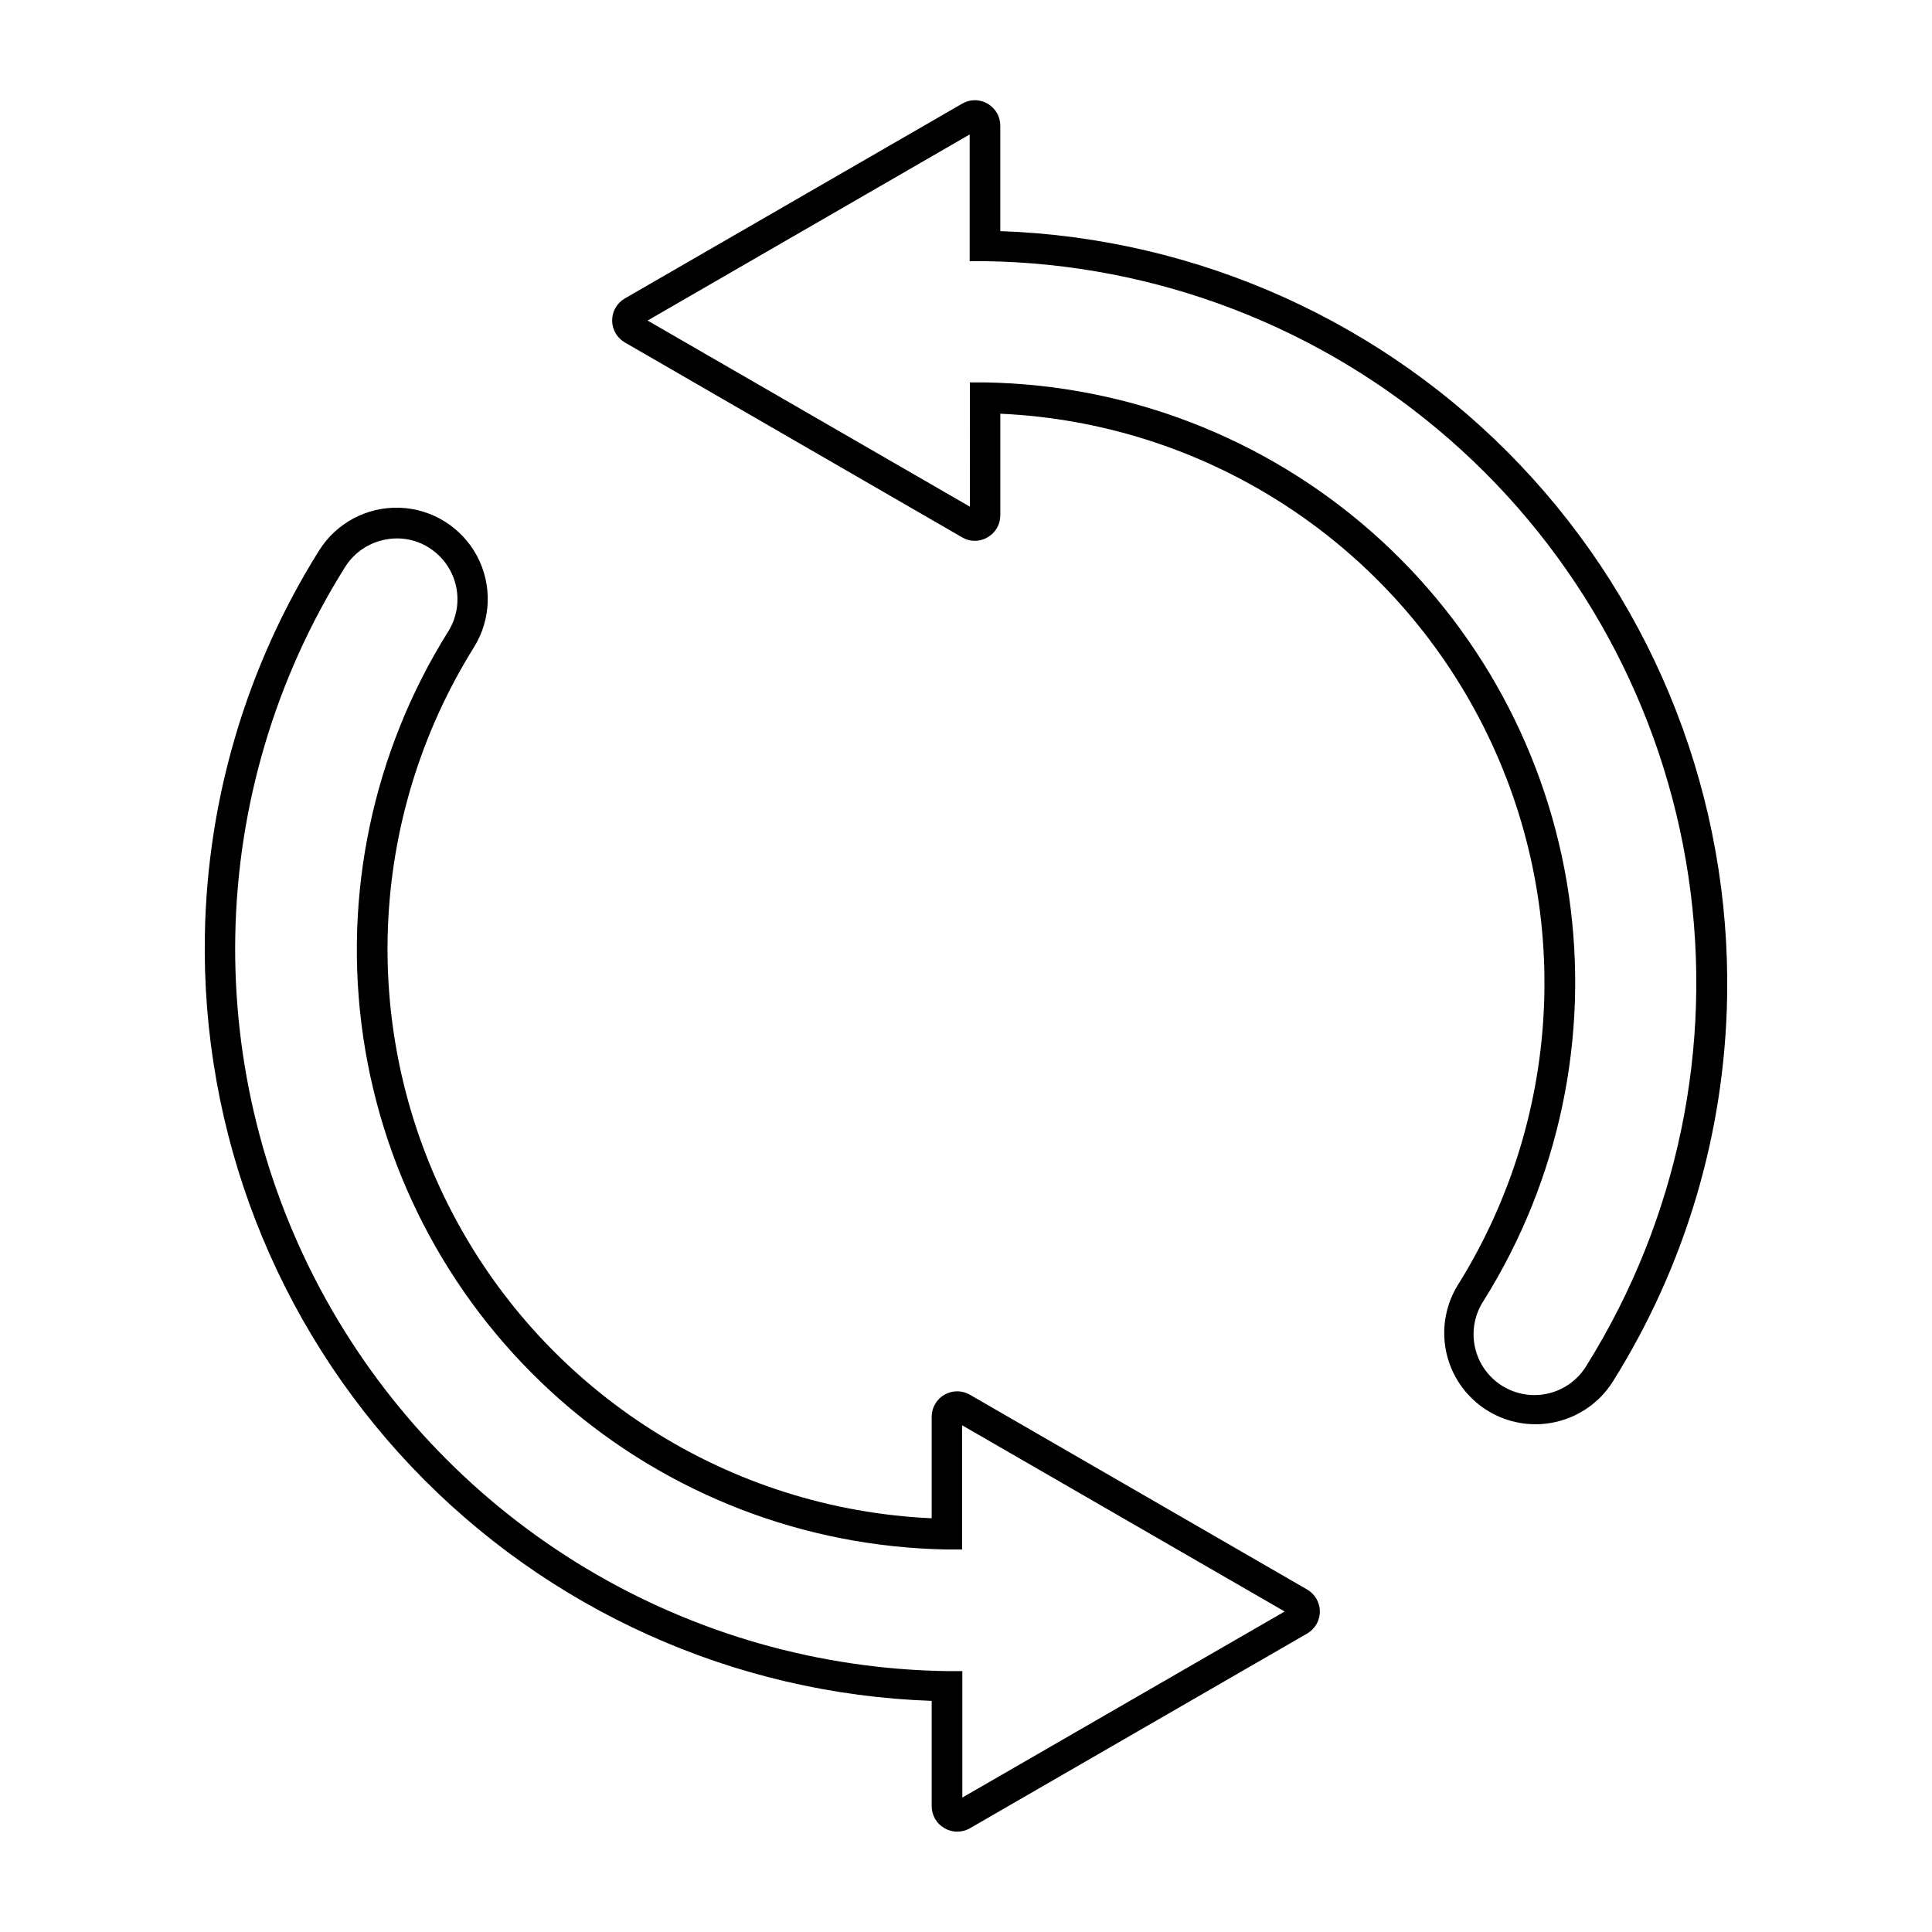
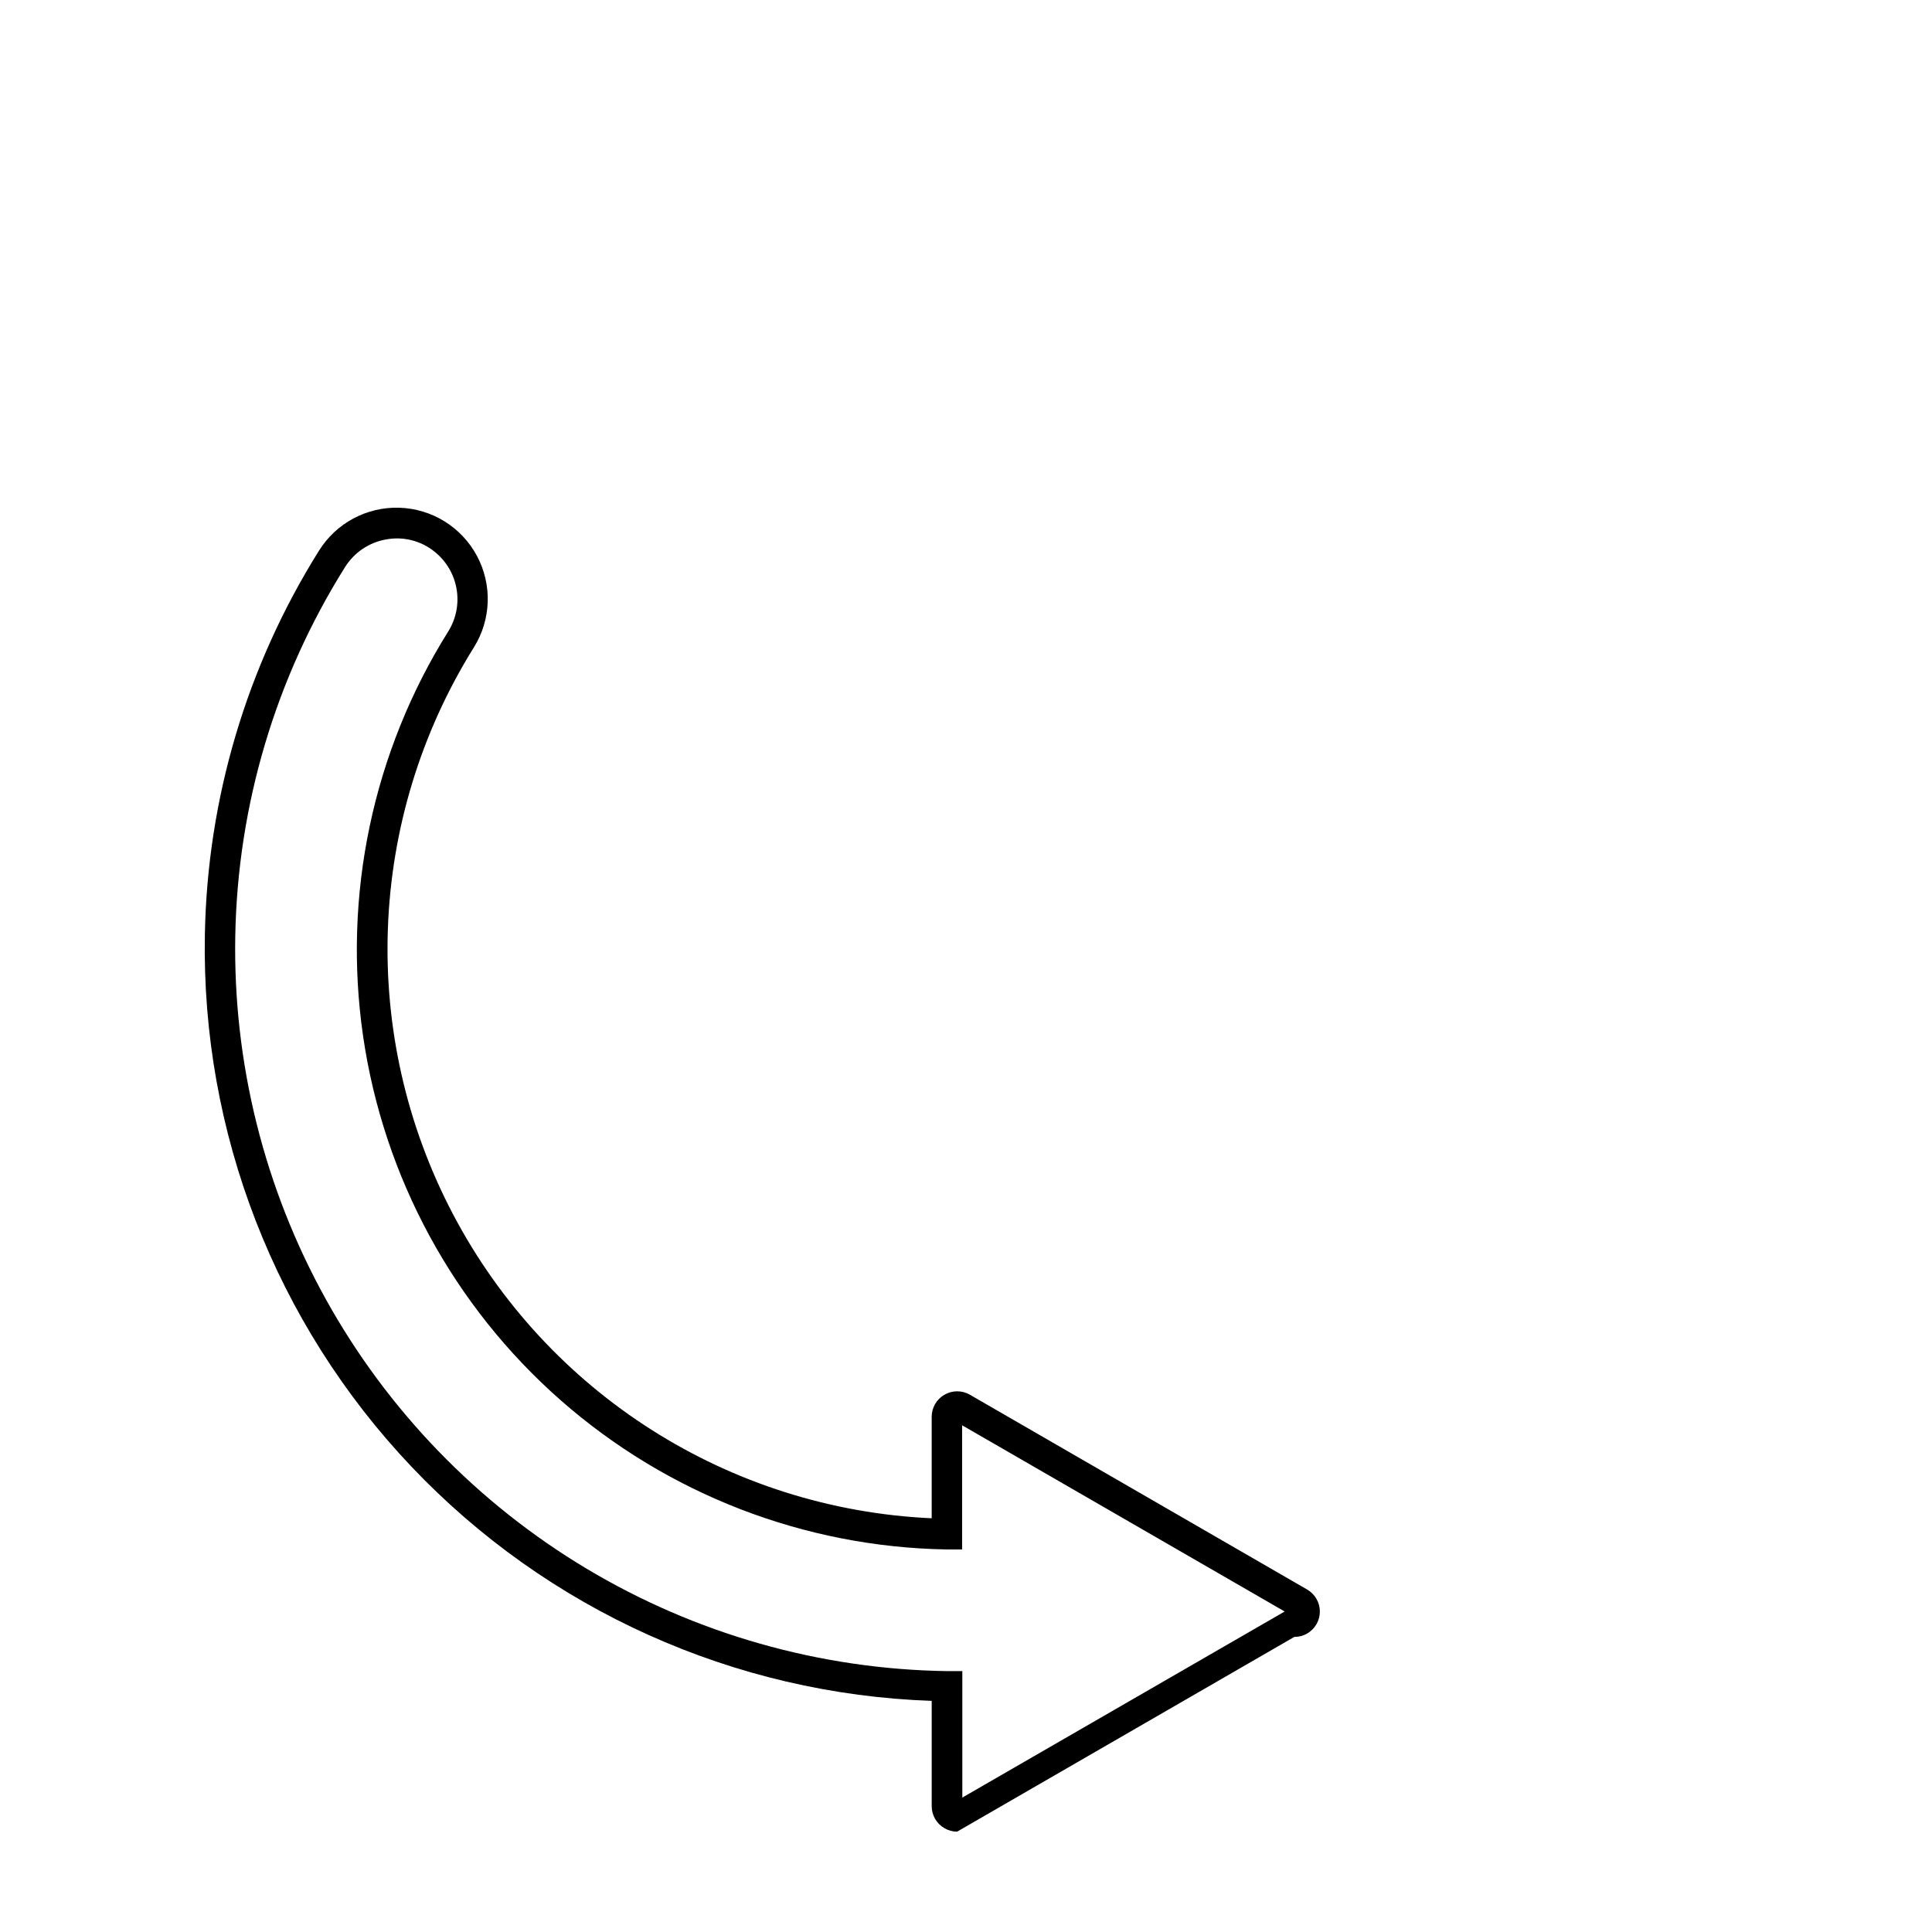
<svg xmlns="http://www.w3.org/2000/svg" fill="#000000" width="800px" height="800px" version="1.1" viewBox="144 144 512 512">
  <g>
-     <path d="m397.64 629.41c-1.184-0.004-2.348-0.324-3.367-0.93-2.078-1.199-3.363-3.418-3.363-5.82v-27.914c-52.324-1.797-101.85-24.094-137.88-62.078-36.035-37.984-55.695-88.609-54.738-140.96 0.645-36.031 11.094-71.207 30.23-101.75 4.562-7.34 12.695-11.688 21.336-11.402 8.641 0.281 16.473 5.152 20.547 12.777 4.074 7.621 3.769 16.84-0.793 24.18-28.422 45.527-30.547 102.71-5.586 150.22 24.965 47.512 73.27 78.203 126.88 80.625v-26.926c0.012-2.394 1.289-4.606 3.363-5.809 2.074-1.203 4.629-1.215 6.711-0.035l89.418 51.648c2.086 1.203 3.375 3.43 3.375 5.836 0 2.41-1.289 4.633-3.375 5.836l-89.375 51.609c-1.027 0.594-2.199 0.902-3.387 0.887zm-191.29-237.48c-0.617 33.684 7.664 66.934 24.008 96.395 16.348 29.457 40.176 54.082 69.082 71.383 28.91 17.301 61.871 26.668 95.555 27.156h4.031v33.512l85.426-49.312-85.484-49.352v32.91h-4.031c-37.723-0.617-73.996-14.629-102.34-39.531-28.34-24.906-46.898-59.078-52.359-96.406-5.457-37.332 2.539-75.387 22.559-107.36 2.098-3.367 2.879-7.391 2.191-11.297-0.684-3.91-2.785-7.426-5.898-9.883-3.57-2.852-8.199-4.019-12.695-3.203-4.551 0.777-8.551 3.469-10.984 7.394-18.371 29.289-28.418 63.031-29.059 97.598z" />
-     <path d="m550.86 521.44c-5.769-0.016-11.348-2.09-15.719-5.856-4.375-3.766-7.258-8.969-8.129-14.672-0.871-5.707 0.324-11.535 3.371-16.434 28.422-45.523 30.547-102.71 5.586-150.22-24.965-47.512-73.266-78.203-126.88-80.621v26.922c0.016 2.418-1.281 4.656-3.383 5.844-2.078 1.23-4.656 1.23-6.731 0l-89.379-51.648c-2.086-1.203-3.371-3.426-3.371-5.836 0-2.406 1.285-4.633 3.371-5.832l89.375-51.609 0.004-0.004c2.082-1.227 4.668-1.227 6.75 0 2.082 1.203 3.363 3.422 3.363 5.824v27.953c52.328 1.801 101.85 24.098 137.88 62.078 36.031 37.984 55.691 88.609 54.734 140.96-0.641 36.031-11.094 71.211-30.227 101.75-3.648 5.856-9.625 9.871-16.426 11.043-1.383 0.242-2.785 0.367-4.191 0.363zm-149.83-276.09h4.031v-0.004c37.727 0.613 74.004 14.625 102.35 39.531s46.902 59.082 52.359 96.418c5.461 37.336-2.543 75.395-22.57 107.37-2.414 3.637-3.25 8.094-2.32 12.355 0.93 4.262 3.543 7.965 7.254 10.266 3.707 2.301 8.188 3 12.418 1.938s7.852-3.793 10.035-7.57c24.016-38.523 33.543-84.336 26.883-129.24-6.656-44.906-29.07-85.98-63.234-115.88-34.16-29.898-77.84-46.672-123.23-47.324h-4.031v-33.574l-85.363 49.312 85.426 49.332z" />
+     <path d="m397.64 629.41c-1.184-0.004-2.348-0.324-3.367-0.93-2.078-1.199-3.363-3.418-3.363-5.82v-27.914c-52.324-1.797-101.85-24.094-137.88-62.078-36.035-37.984-55.695-88.609-54.738-140.96 0.645-36.031 11.094-71.207 30.23-101.75 4.562-7.34 12.695-11.688 21.336-11.402 8.641 0.281 16.473 5.152 20.547 12.777 4.074 7.621 3.769 16.84-0.793 24.18-28.422 45.527-30.547 102.71-5.586 150.22 24.965 47.512 73.27 78.203 126.88 80.625v-26.926c0.012-2.394 1.289-4.606 3.363-5.809 2.074-1.203 4.629-1.215 6.711-0.035l89.418 51.648c2.086 1.203 3.375 3.43 3.375 5.836 0 2.41-1.289 4.633-3.375 5.836c-1.027 0.594-2.199 0.902-3.387 0.887zm-191.29-237.48c-0.617 33.684 7.664 66.934 24.008 96.395 16.348 29.457 40.176 54.082 69.082 71.383 28.91 17.301 61.871 26.668 95.555 27.156h4.031v33.512l85.426-49.312-85.484-49.352v32.91h-4.031c-37.723-0.617-73.996-14.629-102.34-39.531-28.34-24.906-46.898-59.078-52.359-96.406-5.457-37.332 2.539-75.387 22.559-107.36 2.098-3.367 2.879-7.391 2.191-11.297-0.684-3.91-2.785-7.426-5.898-9.883-3.57-2.852-8.199-4.019-12.695-3.203-4.551 0.777-8.551 3.469-10.984 7.394-18.371 29.289-28.418 63.031-29.059 97.598z" />
  </g>
</svg>